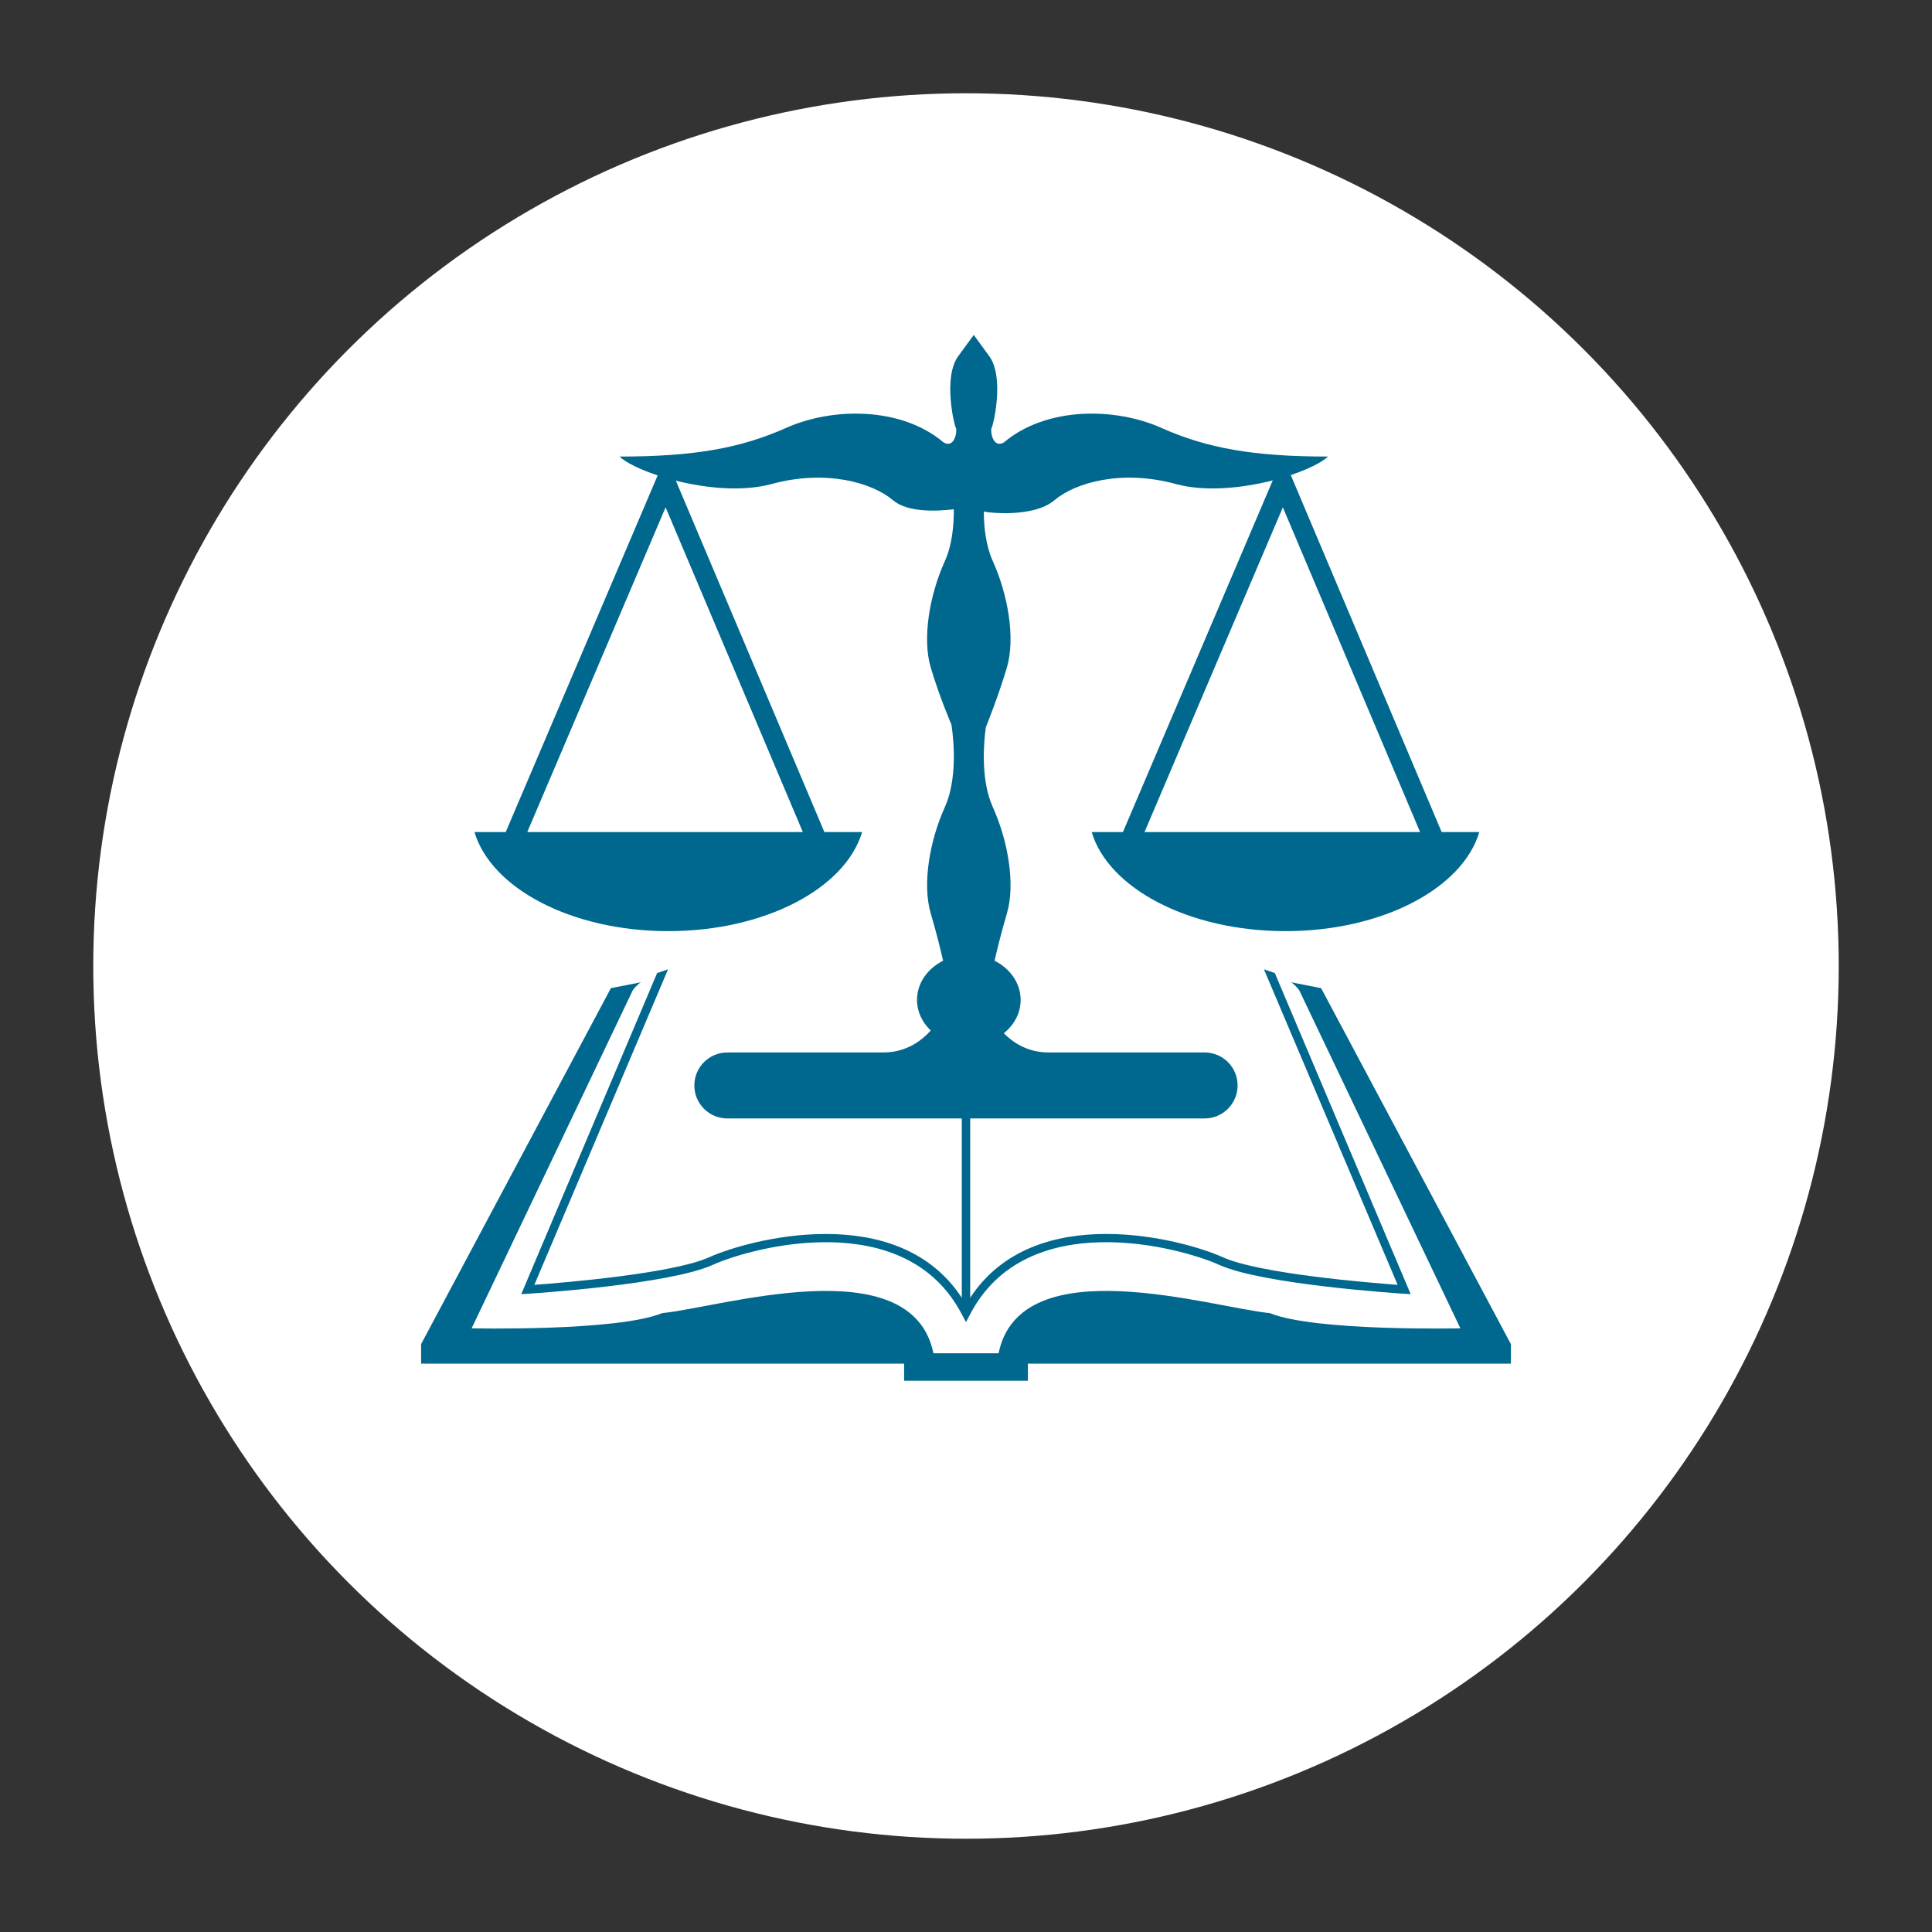
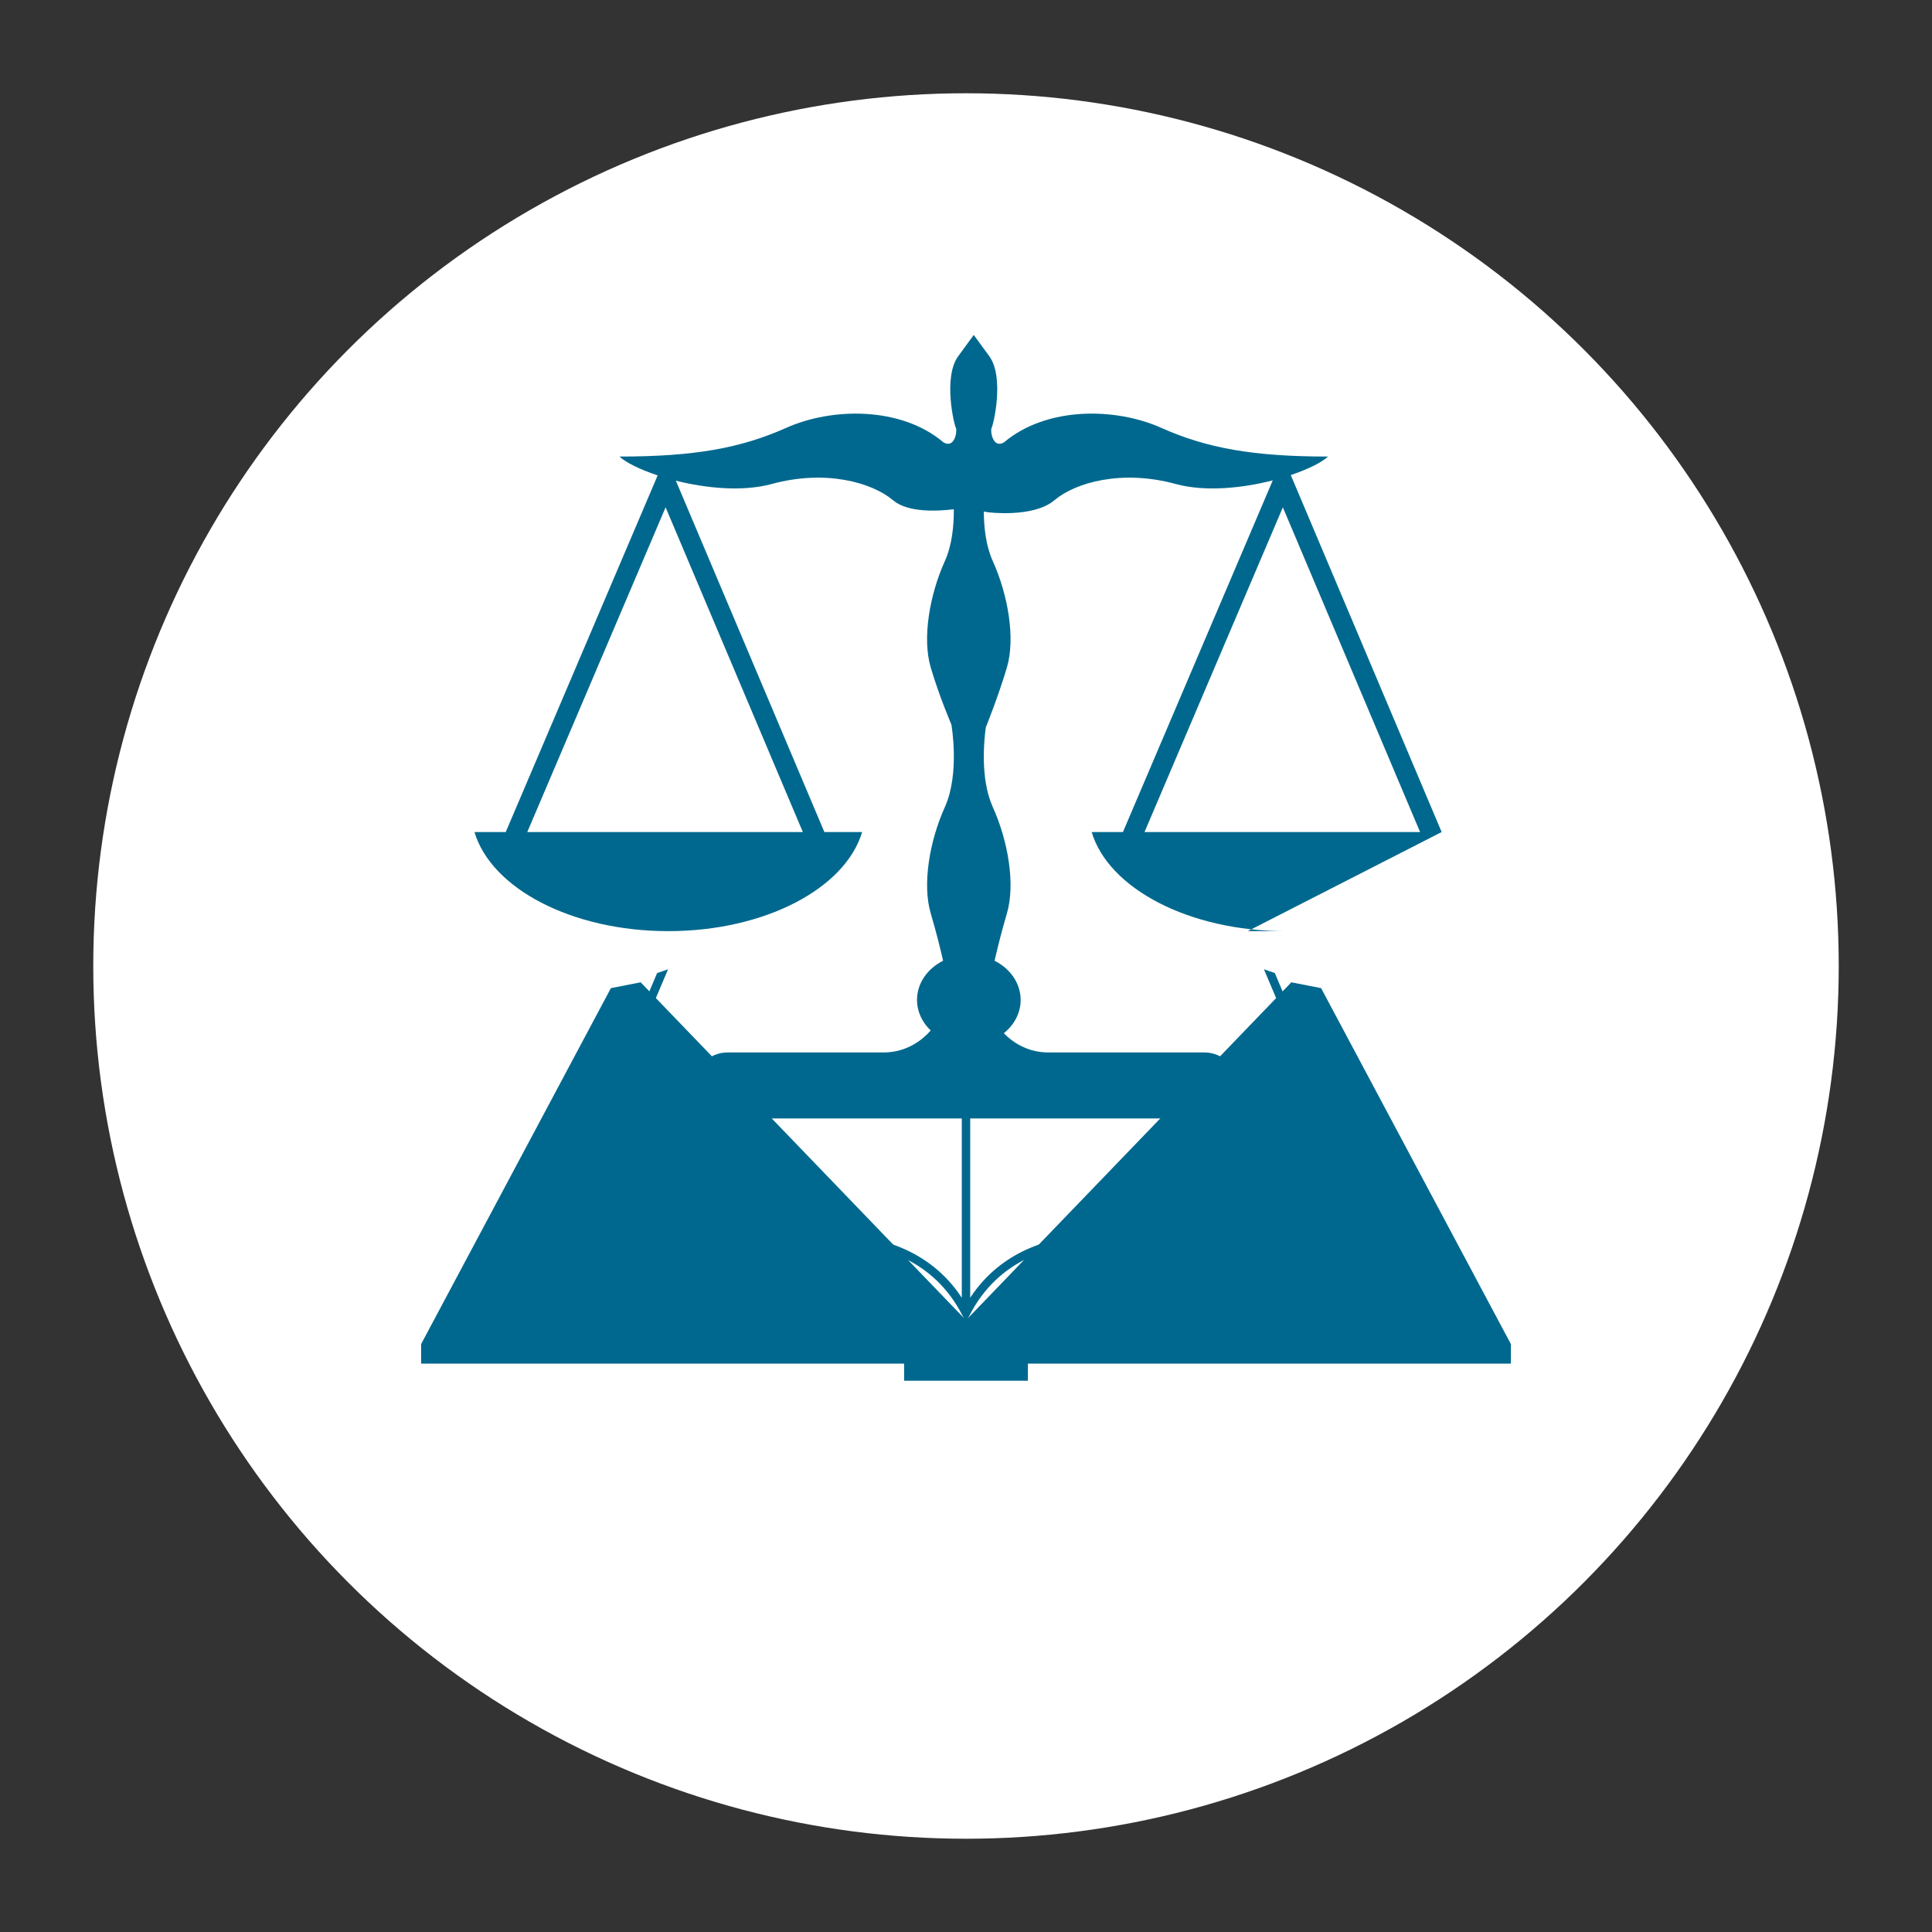
<svg xmlns="http://www.w3.org/2000/svg" id="object" viewBox="0 0 950 950">
  <rect x="0" y="0" width="950" height="950" fill="#333333" stroke="none" />
  <defs>
    <style> .cls-1 { fill: #fff; } .cls-2 { fill: #00688e; } </style>
  </defs>
  <circle class="cls-1" cx="475" cy="475" r="429.14" />
  <g>
    <polygon class="cls-2" points="649.61 485.89 634.97 483.02 475 649.16 315.03 483.02 300.39 485.89 207.07 660.91 207.07 670.52 444.57 670.52 444.57 678.93 468.99 678.93 481.01 678.93 505.43 678.93 505.43 670.52 742.93 670.52 742.93 660.91 649.61 485.89" />
-     <path class="cls-1" d="M638.93,487.09s-6.41-11.35-33.64-13.08c-27.23-1.74-62.48-18.96-85.44-20.02-22.96-1.07-37.38,10.68-37.38,10.68l-7.47,78.03-7.47-78.03s-14.42-11.75-37.38-10.68c-22.96,1.07-58.21,18.29-85.44,20.02-27.23,1.73-33.64,13.08-33.64,13.08l-79.16,166.07s71.42,1.6,93.71-7.48c28.17-2.67,122.69-32.57,133.37,19.76h32.03c10.68-52.33,105.2-22.43,133.37-19.76,22.29,9.08,93.71,7.48,93.71,7.48l-79.16-166.07Z" />
    <path class="cls-2" d="M626.88,478.47l-5.38-1.85,65.74,155.15c-14.03-1.03-68.05-5.46-86.04-13.6-18.78-8.51-92.26-28.57-124.13,19.94v-91.34h-4.14v91.36c-31.86-48.52-105.36-28.46-124.14-19.95-17.99,8.14-72.01,12.57-86.04,13.6l65.74-155.15-5.38,1.85-66.8,157.88,3.34-.21c2.83-.18,69.51-4.54,90.83-14.2,18.84-8.53,94.86-29.34,122.66,24.69l1.84,3.46,1.84-3.46c27.81-54.04,103.83-33.23,122.66-24.69,21.32,9.66,88.01,14.02,90.83,14.2l3.34,.21-66.79-157.88Z" />
-     <path class="cls-2" d="M708.89,409.13l-74.19-175.53c8.47-2.85,15.18-6.18,18.33-9.1-36.85,0-59.67-4.14-82.1-14.15-22.43-10.01-56.3-10.55-77.3,7.21-5.61,3.2-6.81-6.01-6.01-7.21s6.41-24.83-1.2-35.24l-7.61-10.41-7.61,10.41c-7.61,10.41-2,34.04-1.2,35.24s-.4,10.41-6.01,7.21c-20.99-17.76-54.87-17.22-77.3-7.21-22.43,10.01-45.26,14.15-82.1,14.15,3.21,2.98,10.11,6.38,18.8,9.26l-74.71,175.37h-15.38c8.25,27.71,47.77,48.73,95.31,48.73s87.06-21.01,95.31-48.73h-18.56l-73.03-172.77c14.98,3.76,32.9,5.51,47.14,1.63,26.43-7.21,49.26-.8,59.67,8.01,7.23,6.12,21.7,5.41,29.87,4.41,.05,7.91-.82,17.55-4.41,25.49-7.48,16.55-11.21,37.91-6.94,52.33,4.27,14.42,10.15,28.03,10.15,28.03,0,0,4.27,24.03-3.2,40.58-7.48,16.55-11.21,37.91-6.94,52.33,2.83,9.54,4.95,18.36,6.06,23.25-7.66,3.83-12.82,11.02-12.82,19.27,0,5.8,2.57,11.06,6.74,15.02-3.75,4.27-11.43,10.81-23.31,10.81h-76.7c-8.96,0-16.22,7.26-16.22,16.22s7.26,16.22,16.22,16.22h234.69c8.96,0,16.22-7.26,16.22-16.22s-7.26-16.22-16.22-16.22h-76.7c-10.68,0-17.96-5.29-22.05-9.46,5.08-4.06,8.29-9.88,8.29-16.37,0-8.25-5.17-15.44-12.82-19.27,1.11-4.89,3.23-13.7,6.06-23.25,4.27-14.42,.53-35.78-6.94-52.33-6.43-14.23-4.17-33.95-3.42-39.21,.02-.06,6.09-15.01,10.36-29.4,4.27-14.42,.53-35.78-6.94-52.33-3.42-7.57-4.37-16.69-4.41-24.37l1.84,.33s22.43,2.95,32.84-5.86c10.41-8.81,33.24-15.22,59.67-8.01,14.42,3.93,32.64,2.09,47.73-1.78l-73.67,172.92h-15.38c8.25,27.71,47.77,48.73,95.31,48.73s87.06-21.01,95.31-48.73h-18.56Zm-449.62,0l68.02-159.67,67.48,159.67h-135.5Zm303.51,0l68.02-159.67,67.48,159.67h-135.5Z" />
+     <path class="cls-2" d="M708.89,409.13l-74.19-175.53c8.47-2.85,15.18-6.18,18.33-9.1-36.85,0-59.67-4.14-82.1-14.15-22.43-10.01-56.3-10.55-77.3,7.21-5.61,3.2-6.81-6.01-6.01-7.21s6.41-24.83-1.2-35.24l-7.61-10.41-7.61,10.41c-7.61,10.41-2,34.04-1.2,35.24s-.4,10.41-6.01,7.21c-20.99-17.76-54.87-17.22-77.3-7.21-22.43,10.01-45.26,14.15-82.1,14.15,3.21,2.98,10.11,6.38,18.8,9.26l-74.71,175.37h-15.38c8.25,27.71,47.77,48.73,95.31,48.73s87.06-21.01,95.31-48.73h-18.56l-73.03-172.77c14.98,3.76,32.9,5.51,47.14,1.63,26.43-7.21,49.26-.8,59.67,8.01,7.23,6.12,21.7,5.41,29.87,4.41,.05,7.91-.82,17.55-4.41,25.49-7.48,16.55-11.21,37.91-6.94,52.33,4.27,14.42,10.15,28.03,10.15,28.03,0,0,4.27,24.03-3.2,40.58-7.48,16.55-11.21,37.91-6.94,52.33,2.83,9.54,4.95,18.36,6.06,23.25-7.66,3.83-12.82,11.02-12.82,19.27,0,5.8,2.57,11.06,6.74,15.02-3.75,4.27-11.43,10.81-23.31,10.81h-76.7c-8.96,0-16.22,7.26-16.22,16.22s7.26,16.22,16.22,16.22h234.69c8.96,0,16.22-7.26,16.22-16.22s-7.26-16.22-16.22-16.22h-76.7c-10.68,0-17.96-5.29-22.05-9.46,5.08-4.06,8.29-9.88,8.29-16.37,0-8.25-5.17-15.44-12.82-19.27,1.11-4.89,3.23-13.7,6.06-23.25,4.27-14.42,.53-35.78-6.94-52.33-6.43-14.23-4.17-33.95-3.42-39.21,.02-.06,6.09-15.01,10.36-29.4,4.27-14.42,.53-35.78-6.94-52.33-3.42-7.57-4.37-16.69-4.41-24.37l1.84,.33s22.43,2.95,32.84-5.86c10.41-8.81,33.24-15.22,59.67-8.01,14.42,3.93,32.64,2.09,47.73-1.78l-73.67,172.92h-15.38c8.25,27.71,47.77,48.73,95.31,48.73h-18.56Zm-449.62,0l68.02-159.67,67.48,159.67h-135.5Zm303.51,0l68.02-159.67,67.48,159.67h-135.5Z" />
  </g>
</svg>